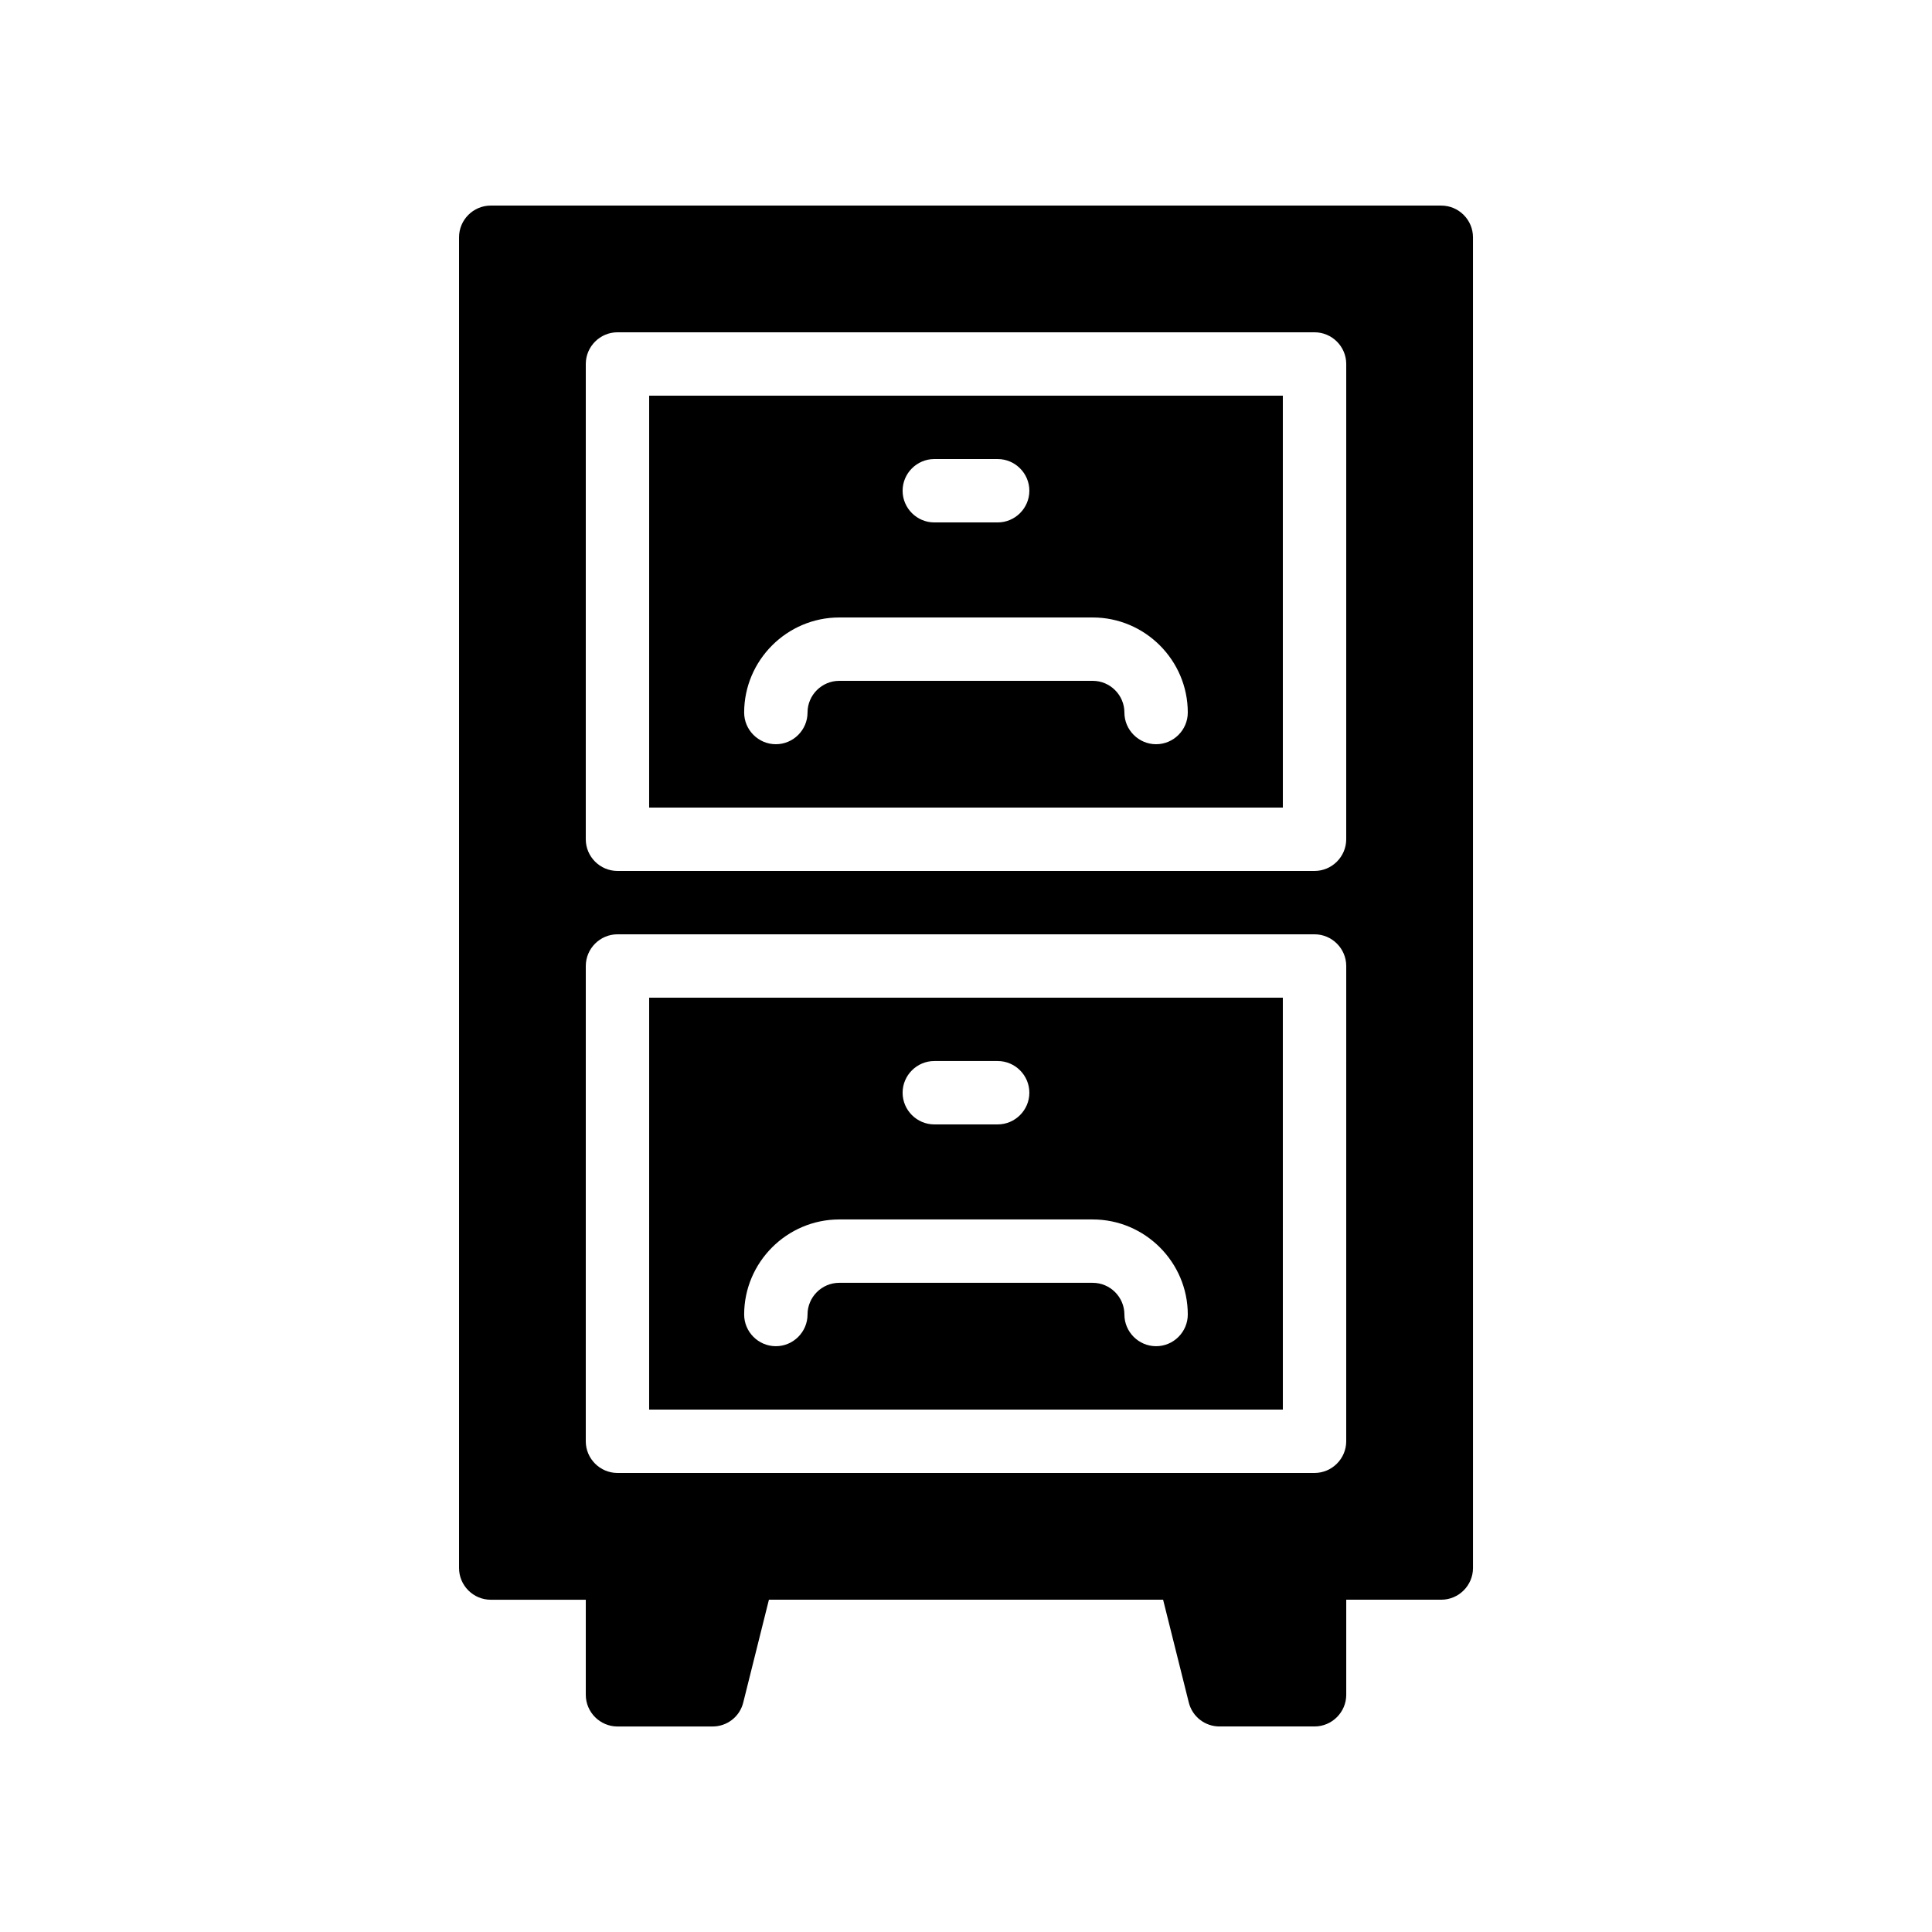
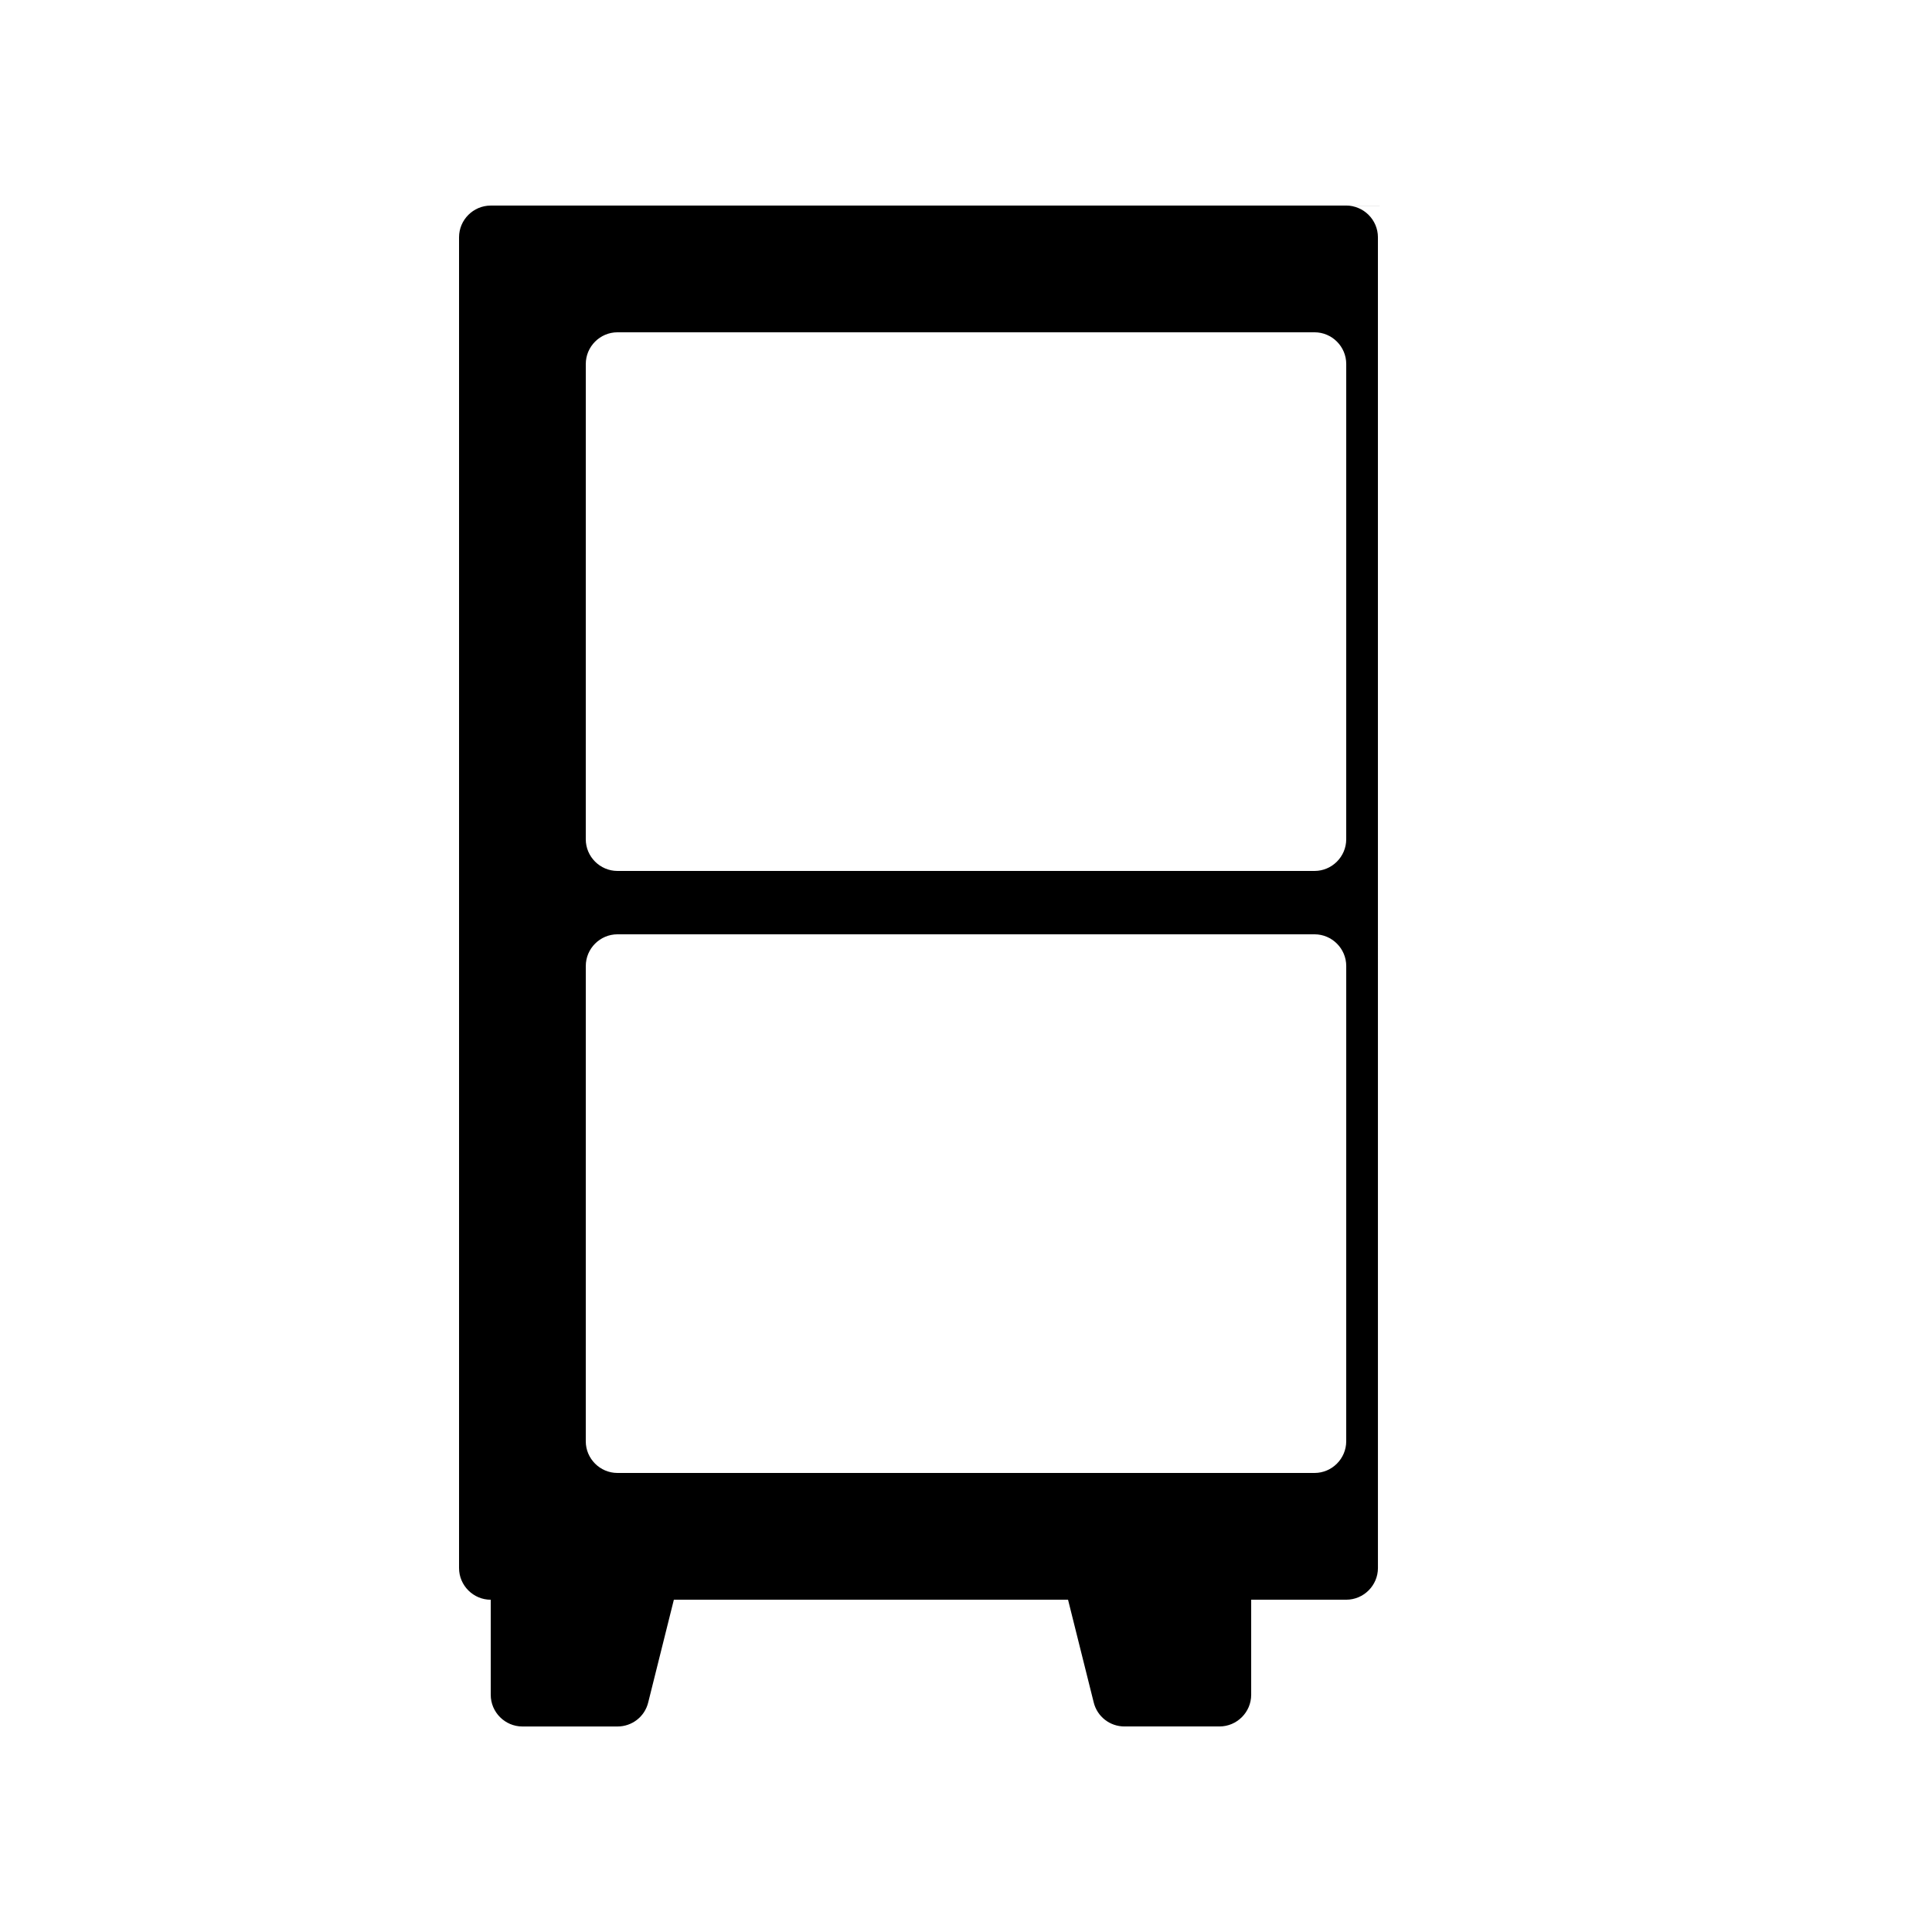
<svg xmlns="http://www.w3.org/2000/svg" fill="#000000" width="800px" height="800px" version="1.1" viewBox="144 144 512 512">
  <g>
-     <path d="m316.03 358.02h167.94l-0.004-109.16h-167.93zm75.57-92.367h16.793c4.617 0 8.398 3.777 8.398 8.398 0 4.617-3.777 8.398-8.398 8.398h-16.793c-4.617 0-8.398-3.777-8.398-8.398 0-4.617 3.781-8.398 8.398-8.398zm-25.191 41.984h67.176c13.855 0 25.191 11.336 25.191 25.191 0 4.617-3.777 8.398-8.398 8.398-4.617 0-8.398-3.777-8.398-8.398 0-4.617-3.777-8.398-8.398-8.398h-67.176c-4.617 0-8.398 3.777-8.398 8.398 0 4.617-3.777 8.398-8.398 8.398-4.617 0-8.398-3.777-8.398-8.398 0.012-13.855 11.344-25.191 25.199-25.191z" />
-     <path d="m316.03 517.55h167.94l-0.004-109.16h-167.93zm75.57-92.367h16.793c4.617 0 8.398 3.777 8.398 8.398 0 4.617-3.777 8.398-8.398 8.398h-16.793c-4.617 0-8.398-3.777-8.398-8.398 0-4.617 3.781-8.398 8.398-8.398zm-25.191 41.984h67.176c13.855 0 25.191 11.336 25.191 25.191 0 4.617-3.777 8.398-8.398 8.398-4.617 0-8.398-3.777-8.398-8.398 0-4.617-3.777-8.398-8.398-8.398h-67.176c-4.617 0-8.398 3.777-8.398 8.398 0 4.617-3.777 8.398-8.398 8.398-4.617 0-8.398-3.777-8.398-8.398 0.012-13.855 11.344-25.191 25.199-25.191z" />
-     <path d="m525.95 198.48h-251.9c-4.617 0-8.398 3.777-8.398 8.398v352.67c0 4.617 3.777 8.398 8.398 8.398h25.191v25.191c0 4.617 3.777 8.398 8.398 8.398h25.191c3.863 0 7.223-2.602 8.145-6.383l6.797-27.215h104.46l6.801 27.207c0.926 3.777 4.285 6.383 8.145 6.383h25.191c4.617 0 8.398-3.777 8.398-8.398v-25.191h25.191c4.617 0 8.398-3.777 8.398-8.398l-0.004-352.66c0-4.617-3.777-8.395-8.398-8.395zm-25.188 327.47c0 4.617-3.777 8.398-8.398 8.398h-184.73c-4.617 0-8.398-3.777-8.398-8.398l0.004-125.95c0-4.617 3.777-8.398 8.398-8.398h184.73c4.617 0 8.398 3.777 8.398 8.398zm0-159.54c0 4.617-3.777 8.398-8.398 8.398h-184.73c-4.617 0-8.398-3.777-8.398-8.398l0.004-125.95c0-4.617 3.777-8.398 8.398-8.398h184.73c4.617 0 8.398 3.777 8.398 8.398z" />
+     <path d="m525.95 198.48h-251.9c-4.617 0-8.398 3.777-8.398 8.398v352.67c0 4.617 3.777 8.398 8.398 8.398v25.191c0 4.617 3.777 8.398 8.398 8.398h25.191c3.863 0 7.223-2.602 8.145-6.383l6.797-27.215h104.46l6.801 27.207c0.926 3.777 4.285 6.383 8.145 6.383h25.191c4.617 0 8.398-3.777 8.398-8.398v-25.191h25.191c4.617 0 8.398-3.777 8.398-8.398l-0.004-352.66c0-4.617-3.777-8.395-8.398-8.395zm-25.188 327.47c0 4.617-3.777 8.398-8.398 8.398h-184.73c-4.617 0-8.398-3.777-8.398-8.398l0.004-125.95c0-4.617 3.777-8.398 8.398-8.398h184.73c4.617 0 8.398 3.777 8.398 8.398zm0-159.54c0 4.617-3.777 8.398-8.398 8.398h-184.73c-4.617 0-8.398-3.777-8.398-8.398l0.004-125.95c0-4.617 3.777-8.398 8.398-8.398h184.73c4.617 0 8.398 3.777 8.398 8.398z" />
  </g>
</svg>